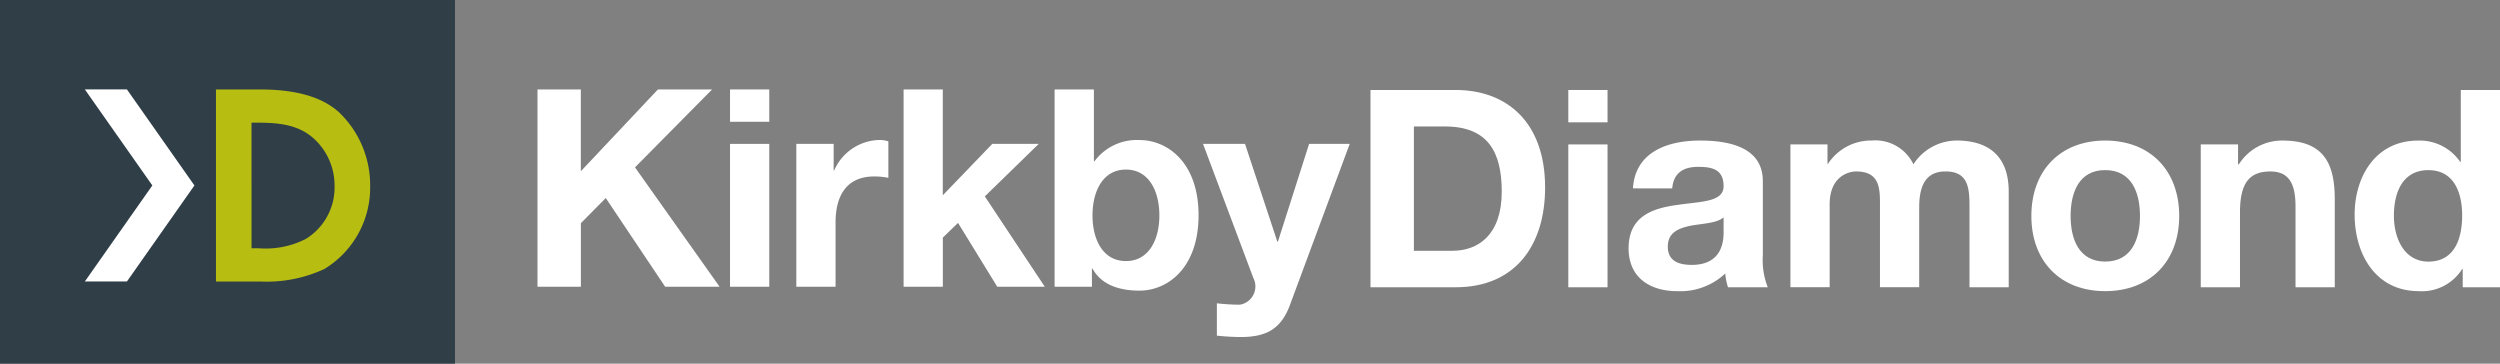
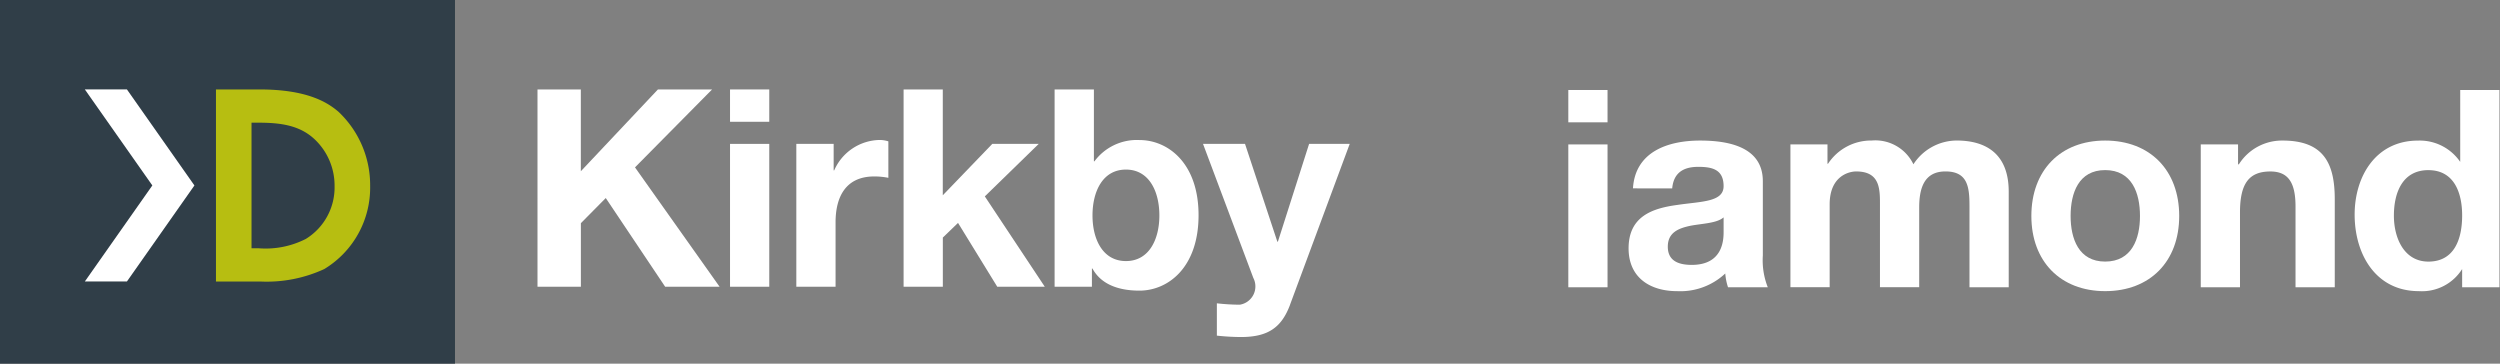
<svg xmlns="http://www.w3.org/2000/svg" width="277.79" height="40.413" viewBox="0 0 277.79 40.413">
  <rect x="0" y="0" width="277.79" height="40.413" fill="#808080" stroke="none" />
  <g id="Group_1078" data-name="Group 1078" transform="translate(-422.689 -272.289)">
    <path id="Path_2608" data-name="Path 2608" d="M473.246,312.7H422.689V272.289h50.557V312.7Z" fill="#303e48" />
    <path id="Path_2609" data-name="Path 2609" d="M778.5,419.632h4.845c5.249,0,7.528,1.413,8.768,2.48a11.2,11.2,0,0,1,3.519,8.249,10.564,10.564,0,0,1-5.1,9.229,15.245,15.245,0,0,1-7.1,1.384H778.5Zm3.951,17.651h.836a9.827,9.827,0,0,0,5.192-1.038,6.713,6.713,0,0,0,3.2-5.884,7.058,7.058,0,0,0-2.278-5.249c-1.644-1.5-3.721-1.788-6.2-1.788h-.75Z" transform="translate(-331.814 -137.404)" fill="#b7be11" />
    <path id="Path_2610" data-name="Path 2610" d="M574.594,430.3l-7.5-10.671h-4.676l7.5,10.671-7.5,10.671h4.676Z" transform="translate(-130.302 -137.404)" fill="#fff" />
    <g id="Group_1076" data-name="Group 1076" transform="translate(482.409 282.228)">
      <path id="Path_2611" data-name="Path 2611" d="M1308.056,419.632h4.82v9.088l8.566-9.088h6.018l-8.566,8.659,9.4,13.263h-6.049l-6.6-9.856-2.764,2.793v7.062h-4.82V419.632Z" transform="translate(-1308.056 -419.632)" fill="#fff" />
      <path id="Path_2612" data-name="Path 2612" d="M1625.286,425.681h4.36v15.873h-4.36V425.681Zm4.36-2.457h-4.36v-3.592h4.36v3.592Z" transform="translate(-1603.888 -419.632)" fill="#fff" />
      <path id="Path_2613" data-name="Path 2613" d="M1734.517,503.357h4.146V506.3h.06a5.616,5.616,0,0,1,5.068-3.378,3.263,3.263,0,0,1,.951.154v4.052a7.971,7.971,0,0,0-1.566-.153c-3.193,0-4.3,2.3-4.3,5.1v7.154h-4.361V503.357Z" transform="translate(-1705.751 -497.308)" fill="#fff" />
      <path id="Path_2614" data-name="Path 2614" d="M1911.136,419.632h4.36v11.76l5.5-5.71h5.159l-5.988,5.833,6.663,10.04h-5.281l-4.36-7.094-1.688,1.629v5.465h-4.36V419.632Z" transform="translate(-1870.457 -419.632)" fill="#fff" />
      <path id="Path_2615" data-name="Path 2615" d="M2168,428.536c-2.579,0-3.716,2.426-3.716,5.1,0,2.64,1.137,5.066,3.716,5.066s3.714-2.426,3.714-5.066c0-2.67-1.137-5.1-3.714-5.1Zm-7.923-8.9h4.362v7.982h.06a5.864,5.864,0,0,1,5-2.364c3.163,0,6.57,2.549,6.57,8.352,0,5.833-3.406,8.381-6.57,8.381-2.331,0-4.267-.7-5.219-2.456h-.061v2.026h-4.146V419.632Z" transform="translate(-2102.61 -419.632)" fill="#fff" />
      <path id="Path_2616" data-name="Path 2616" d="M2414.181,527.183c-.953,2.547-2.457,3.592-5.464,3.592a25.993,25.993,0,0,1-2.673-.155v-3.591a23.408,23.408,0,0,0,2.549.154,2.056,2.056,0,0,0,1.5-2.979l-5.588-14.891h4.667l3.593,10.869h.06l3.469-10.869h4.513l-6.631,17.869Z" transform="translate(-2330.551 -503.265)" fill="#fff" />
-       <path id="Path_2617" data-name="Path 2617" d="M2685.145,438.387h4.3c2.8,0,5.466-1.718,5.466-6.569,0-4.421-1.536-7.245-6.324-7.245h-3.439v13.814Zm-4.82-17.868h9.456c5.68,0,9.948,3.561,9.948,10.839,0,6.354-3.255,11.083-9.948,11.083h-9.456V420.52Z" transform="translate(-2587.763 -420.46)" fill="#fff" />
      <path id="Path_2618" data-name="Path 2618" d="M3006.224,426.569h4.358v15.873h-4.358V426.569Zm4.358-2.456h-4.358V420.52h4.358v3.593Z" transform="translate(-2891.679 -420.46)" fill="#fff" />
      <path id="Path_2619" data-name="Path 2619" d="M3116,512.36c-.737.644-2.272.676-3.623.92-1.352.277-2.578.737-2.578,2.335,0,1.626,1.259,2.025,2.67,2.025,3.408,0,3.531-2.7,3.531-3.653V512.36Zm-10.071-3.223c.247-4.084,3.9-5.312,7.461-5.312,3.163,0,6.969.706,6.969,4.512V516.6a8.142,8.142,0,0,0,.552,3.53h-4.42a6.45,6.45,0,0,1-.307-1.535,7.281,7.281,0,0,1-5.342,1.964c-3.01,0-5.4-1.5-5.4-4.758,0-3.592,2.7-4.452,5.4-4.821,2.669-.4,5.157-.305,5.157-2.087,0-1.872-1.29-2.147-2.824-2.147-1.659,0-2.732.674-2.887,2.394Z" transform="translate(-2984.2 -498.146)" fill="#fff" />
      <path id="Path_2620" data-name="Path 2620" d="M3372.148,504.255h4.115V506.4h.062a5.73,5.73,0,0,1,4.852-2.579,4.7,4.7,0,0,1,4.636,2.641,5.764,5.764,0,0,1,4.788-2.641c3.379,0,5.8,1.566,5.8,5.68v10.623h-4.359v-9c0-2.119-.185-3.868-2.671-3.868-2.457,0-2.917,2.026-2.917,4.021v8.843h-4.36v-8.9c0-1.843.123-3.962-2.641-3.962-.859,0-2.947.552-2.947,3.653v9.211h-4.36V504.255Z" transform="translate(-3232.921 -498.146)" fill="#fff" />
      <path id="Path_2621" data-name="Path 2621" d="M3777.238,517.272c2.977,0,3.869-2.549,3.869-5.065,0-2.549-.892-5.1-3.869-5.1-2.947,0-3.839,2.548-3.839,5.1,0,2.516.893,5.065,3.839,5.065Zm0-13.447c5,0,8.228,3.315,8.228,8.382,0,5.035-3.224,8.35-8.228,8.35-4.974,0-8.2-3.315-8.2-8.35,0-5.067,3.224-8.382,8.2-8.382Z" transform="translate(-3603.041 -498.146)" fill="#fff" />
      <path id="Path_2622" data-name="Path 2622" d="M4048.062,504.255h4.144v2.211h.092a5.664,5.664,0,0,1,4.854-2.641c4.634,0,5.8,2.608,5.8,6.539v9.763h-4.36v-8.966c0-2.608-.768-3.9-2.794-3.9-2.363,0-3.377,1.32-3.377,4.543v8.321h-4.359V504.255Z" transform="translate(-3863.243 -498.146)" fill="#fff" />
-       <path id="Path_2623" data-name="Path 2623" d="M4309.762,429.425c-2.855,0-3.836,2.457-3.836,5.064,0,2.487,1.135,5.1,3.836,5.1,2.885,0,3.748-2.518,3.748-5.127,0-2.578-.923-5.035-3.748-5.035Zm3.807,10.991h-.059a5.275,5.275,0,0,1-4.823,2.455c-4.788,0-7.123-4.114-7.123-8.5,0-4.269,2.366-8.228,7.031-8.228a5.455,5.455,0,0,1,4.7,2.365h.063V420.52h4.361v21.922h-4.146v-2.026Z" transform="translate(-4099.646 -420.46)" fill="#fff" />
+       <path id="Path_2623" data-name="Path 2623" d="M4309.762,429.425c-2.855,0-3.836,2.457-3.836,5.064,0,2.487,1.135,5.1,3.836,5.1,2.885,0,3.748-2.518,3.748-5.127,0-2.578-.923-5.035-3.748-5.035Zm3.807,10.991h-.059a5.275,5.275,0,0,1-4.823,2.455c-4.788,0-7.123-4.114-7.123-8.5,0-4.269,2.366-8.228,7.031-8.228a5.455,5.455,0,0,1,4.7,2.365V420.52h4.361v21.922h-4.146v-2.026Z" transform="translate(-4099.646 -420.46)" fill="#fff" />
    </g>
  </g>
</svg>